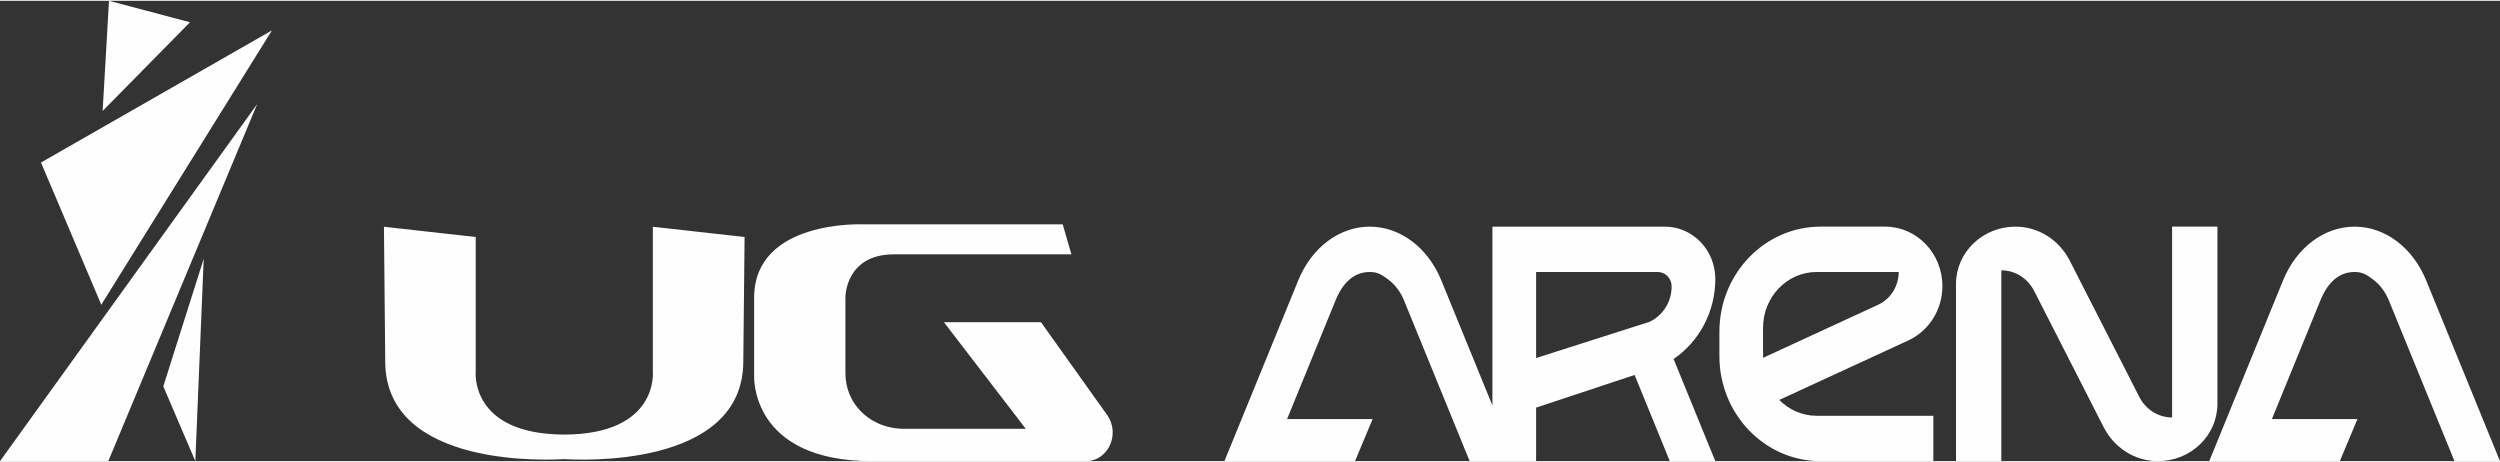
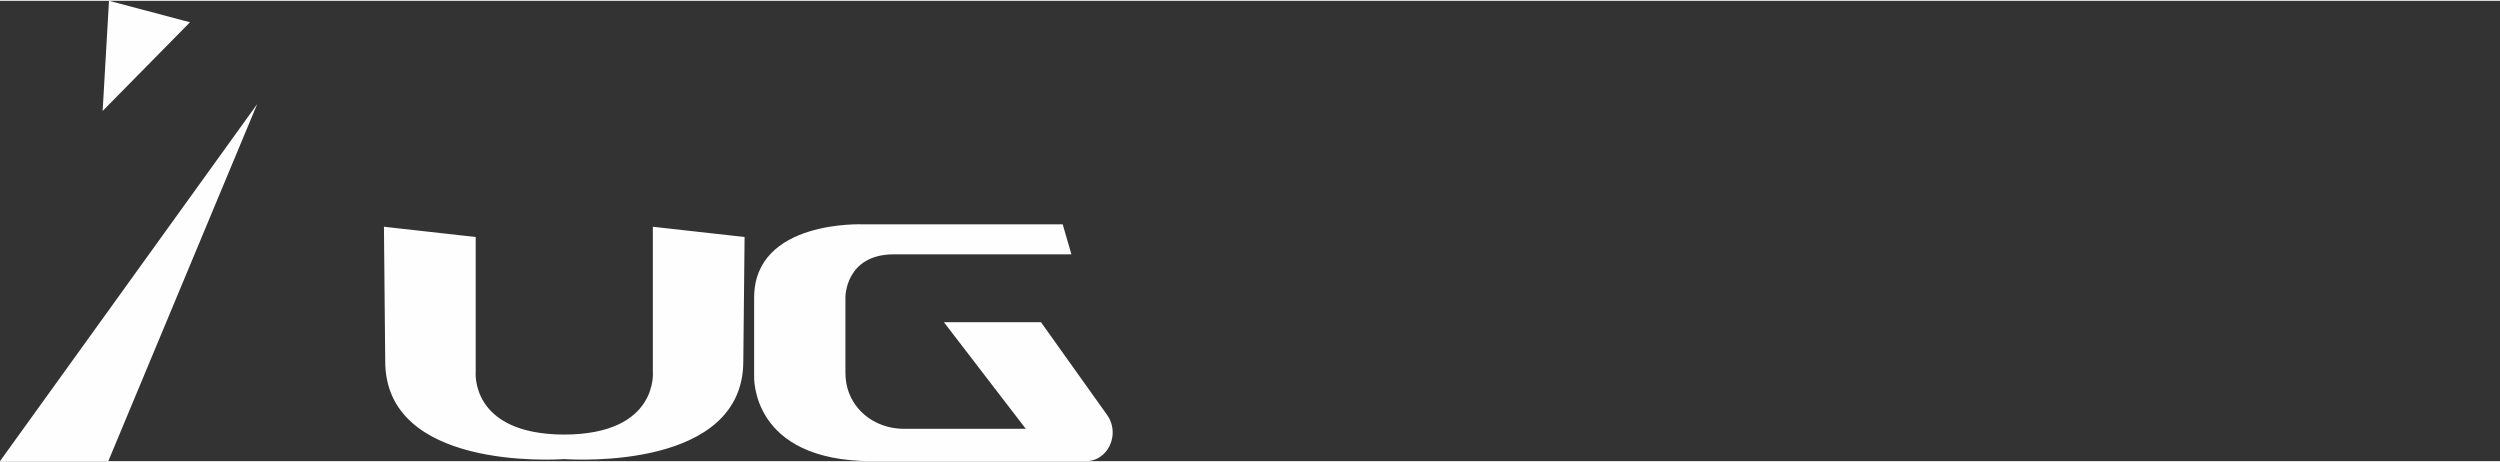
<svg xmlns="http://www.w3.org/2000/svg" xml:space="preserve" width="184px" height="34px" version="1.1" style="shape-rendering:geometricPrecision; text-rendering:geometricPrecision; image-rendering:optimizeQuality; fill-rule:evenodd; clip-rule:evenodd" viewBox="0 0 125272 23068">
  <rect x="0" y="0" width="125272" height="23068" fill="#333333" stroke="none" />
  <defs>
    <style type="text/css">
   
    .fil0 {fill:#FEFEFE}
   
  </style>
  </defs>
  <g id="Layer_x0020_1">
    <g id="_1518754894000">
      <path class="fil0" d="M55472 20747l-3309 -4641 -4864 0 4101 5340 -6111 0c-876,0 -1729,-358 -2292,-1027 -357,-424 -634,-1005 -634,-1782l0 -3797c0,0 0,-2136 2431,-2136l8893 0 -436 -1503 -10018 0c0,0 -5444,-238 -5444,3678l0 3916c0,0 -217,4273 5916,4273l10727 0c421,0 817,-220 1065,-590 352,-527 343,-1215 -25,-1731zm-50046 2321l7461 -17892 -12887 17892 5426 0zm4094 -21993l-4377 4445 319 -5520 4058 1075zm23193 17496c0,0 317,3150 -4439,3165 -4754,-15 -4437,-3165 -4437,-3165l0 -6735 -4598 -514c0,102 64,6739 64,6739 0,5423 8397,4942 8971,4903 576,39 8972,520 8972,-4903 0,0 64,-6123 64,-6225l-4597 -514 0 7249z" />
-       <path class="fil0" d="M88345 16381c0,-1543 1205,-2793 2691,-2793l4106 0c0,710 -403,1353 -1029,1642l-5768 2661 0 -1510zm-74719 -14898l-11572 6621 3022 7125 8550 -13746zm-5443 17837l2025 -6392 -420 10140 -1605 -3748zm109804 -8003c-1522,0 -2913,1044 -3586,2694l-3699 9057 2280 0 4264 0 884 -2110 -4287 0 2427 -5941c357,-875 910,-1428 1717,-1428 403,0 606,138 936,385 329,248 602,606 782,1043l3287 8051 2280 0 -3699 -9057c-674,-1650 -2064,-2694 -3586,-2694zm-49349 0c-1521,0 -2913,1044 -3585,2694l-3699 9057 2279 0 4265 0 883 -2110 -4286 0 2426 -5941c357,-875 910,-1428 1717,-1428 404,0 606,138 936,385 330,248 603,606 782,1043l3287 8051 1141 0 1140 0 1049 0 0 -2682 4936 -1638 1764 4320 2280 0 -2091 -5120c1291,-874 2091,-2376 2091,-4009 0,-1448 -1131,-2622 -2526,-2622l-8643 0 0 8960 -2560 -6266c-674,-1650 -2063,-2694 -3586,-2694zm15126 2993l0 0c0,770 -437,1466 -1113,1778l-5678 1812 0 -4311 6096 0c383,0 695,322 695,721zm23435 5540c312,613 931,1028 1642,1028l0 -9562 2271 0 0 8881c0,1585 -1333,2871 -2979,2871 -1177,0 -2203,-688 -2721,-1704l-3485 -6829c-313,-614 -933,-1029 -1643,-1029l0 9562 -2271 0 0 -8881c0,-1585 1334,-2870 2979,-2870 1177,0 2203,688 2721,1704l3486 6829zm-18041 150l5984 -2759 486 -224c1036,-479 1703,-1545 1703,-2722 0,-1645 -1285,-2979 -2870,-2979l-3229 0c-2804,0 -5075,2359 -5075,5266l0 1219c0,2908 2271,5267 5075,5267l5645 0 0 -2273 -5841 0c-730,0 -1393,-303 -1878,-795z" />
    </g>
  </g>
</svg>